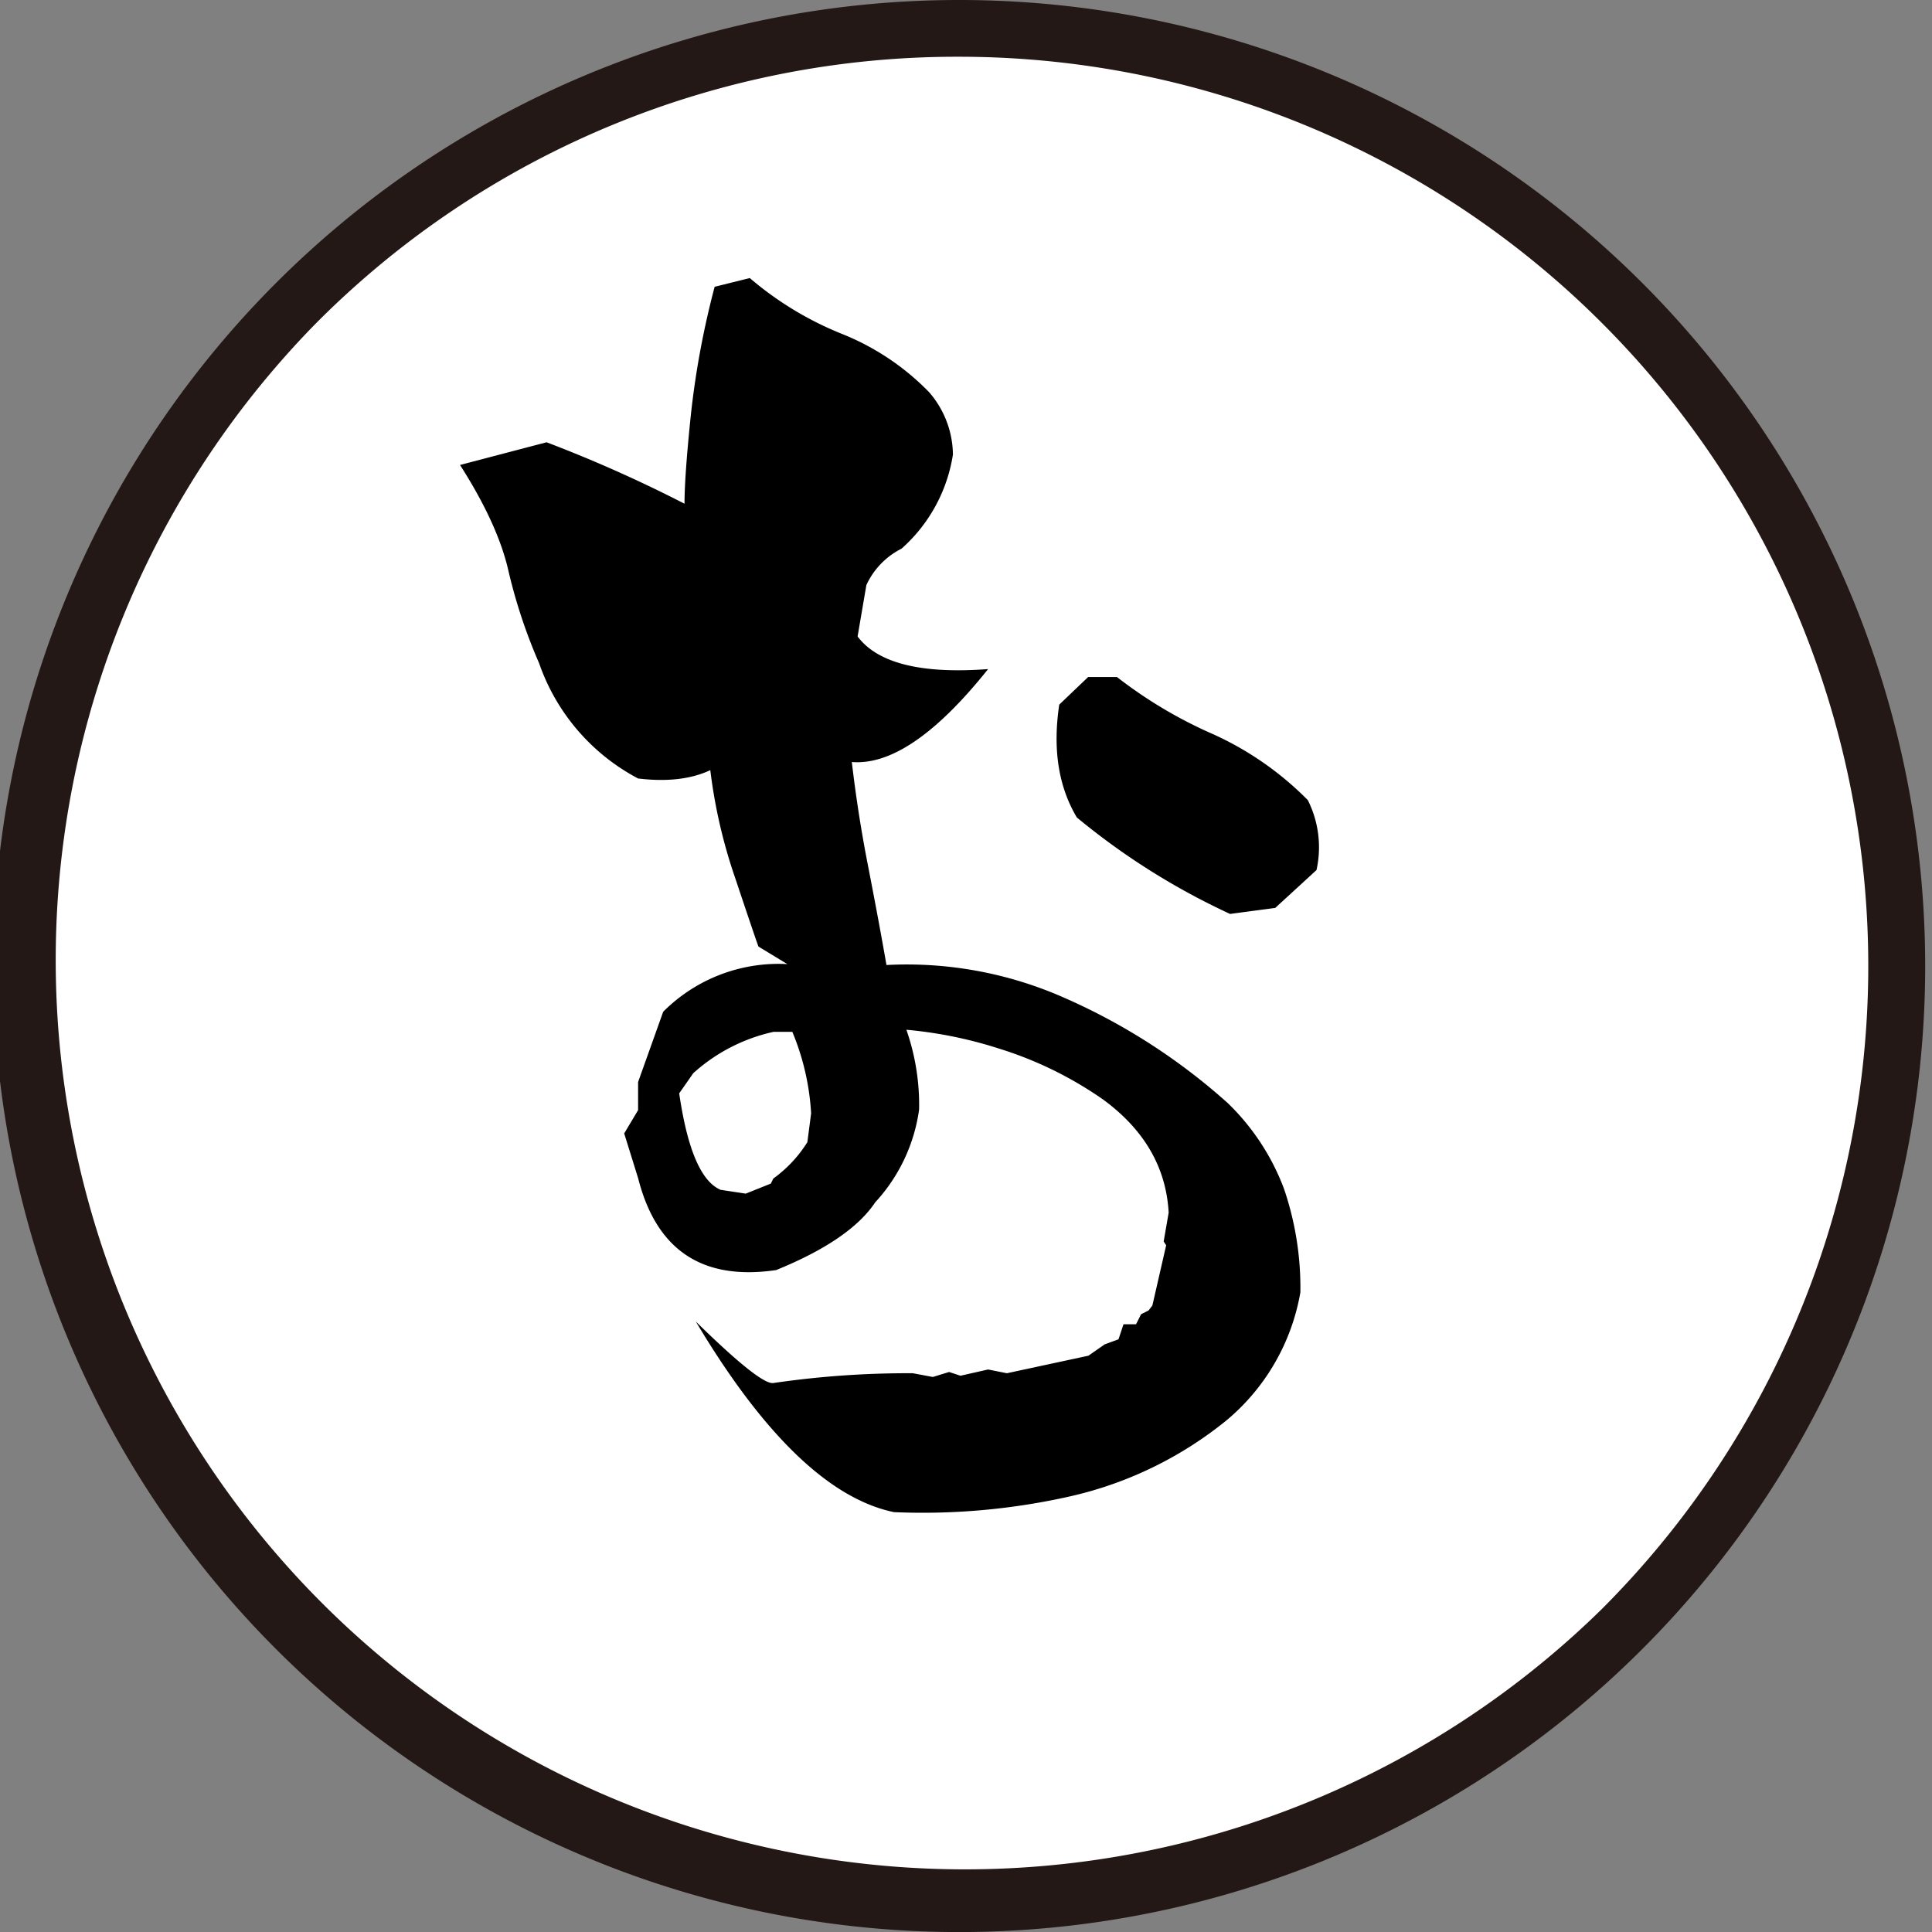
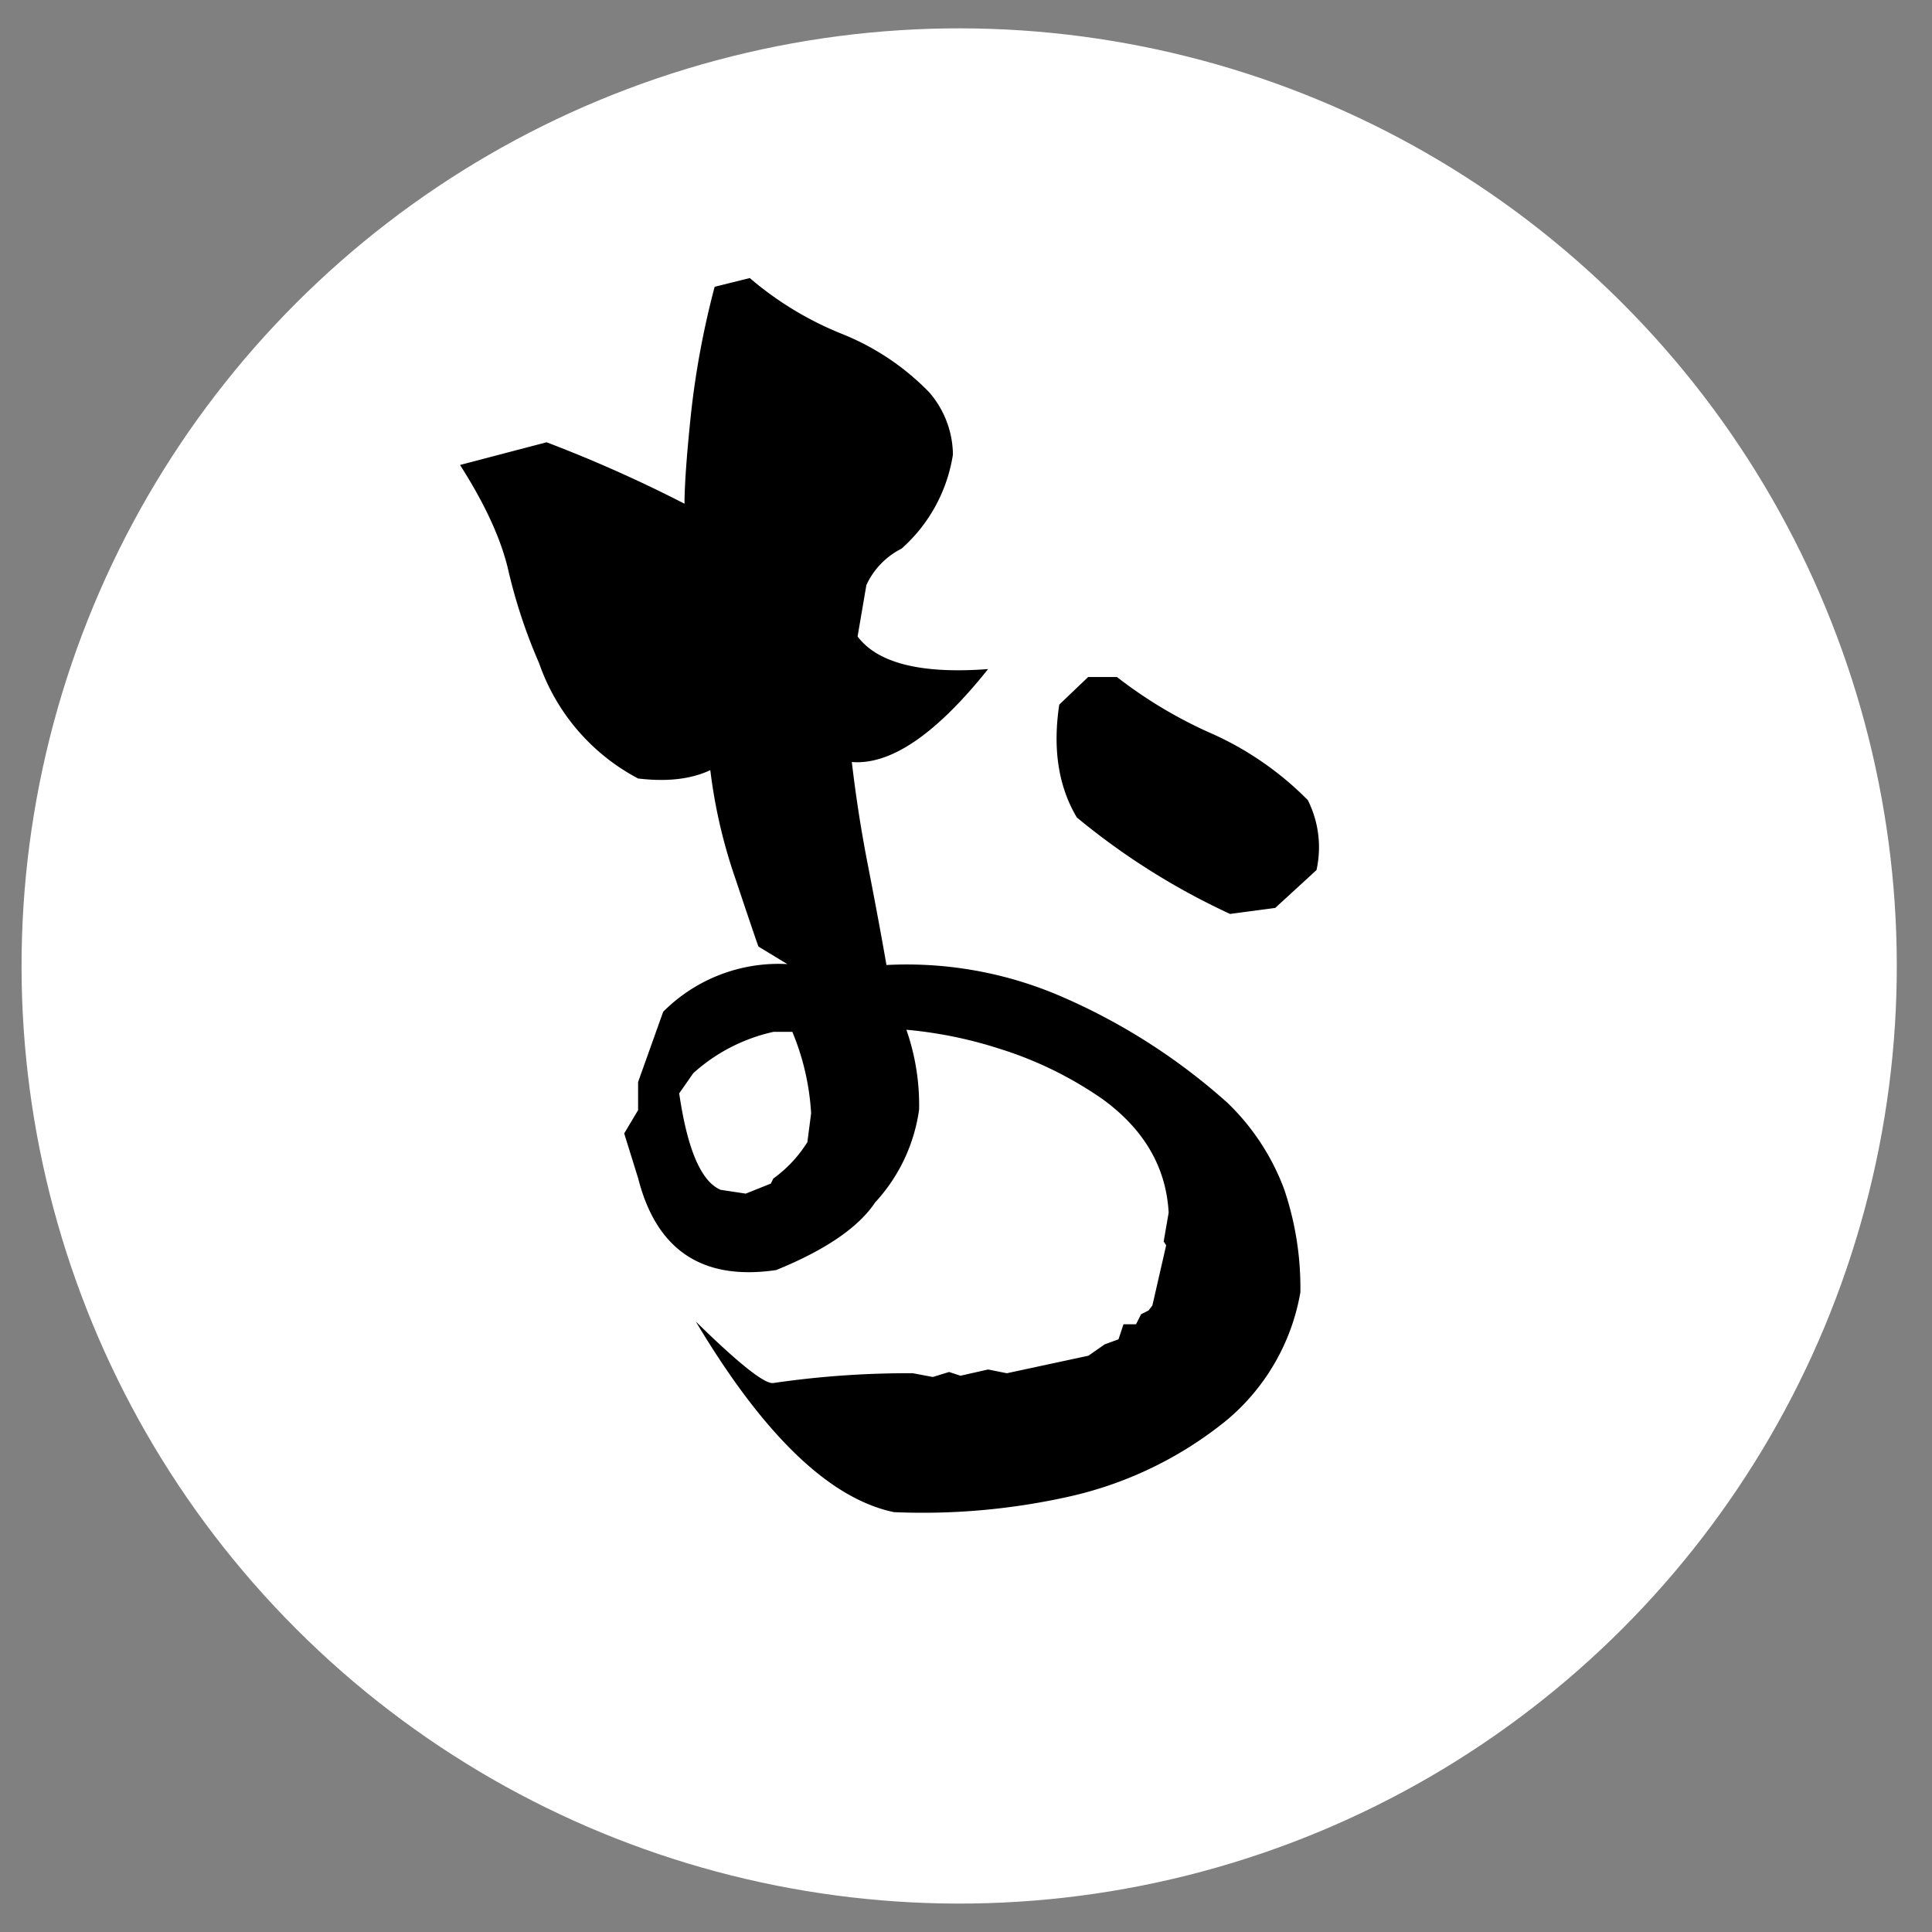
<svg xmlns="http://www.w3.org/2000/svg" id="レイヤー_2" data-name="レイヤー 2" viewBox="0 0 340.47 340.47">
  <rect x="0" y="0" width="340.47" height="340.47" fill="#808080" stroke="none" />
  <defs>
    <style>.cls-1{fill:#fff;}.cls-2{fill:#231815;}</style>
  </defs>
  <circle class="cls-1" cx="169.03" cy="170.23" r="165.23" transform="translate(-70.86 169.38) rotate(-45)" />
-   <path class="cls-2" d="M169,10a160.23,160.23,0,0,1,113.3,273.54A160.23,160.23,0,0,1,55.73,56.93,159.19,159.19,0,0,1,169,10m0-10A170.24,170.24,0,1,0,339.27,170.23,170.24,170.24,0,0,0,169,0Z" />
  <path d="M157.54,266.48q-17-3.54-34.92-33.59,11.49,11.27,13.7,10.83A164.19,164.19,0,0,1,160.86,242l3.53.66,2.87-.88,2,.66,4.87-1.1,3.31.66,14.37-3.09,2.87-2,2.43-.89.88-2.65h2.21l.89-1.77,1.32-.66.67-.88,2.43-10.61-.44-.67.88-5.08q-.66-11.92-11.49-19.89a66.23,66.23,0,0,0-18.34-9,75.29,75.29,0,0,0-17.46-3.43v-2.65a40.23,40.23,0,0,1,3.31,16.8,30.18,30.18,0,0,1-7.73,16.35q-4.42,6.63-17.46,11.94-19.46,2.86-24.31-16.14L110,199.74l8.84-14.81Q120.63,207,127,209.68l4.42.67,4.42-1.77.44-.89a22.77,22.77,0,0,0,6-6.41l.66-5.08a43.68,43.68,0,0,0-3.31-14.36h-3.32a31.05,31.05,0,0,0-14.14,7.29l-9.72,13.92V190.68l4.42-12.38a28.7,28.7,0,0,1,21.88-8.4l-5.09-3.09q-.43-1.11-4.09-12.05a92.07,92.07,0,0,1-4.53-20.22h2.21q-5.52,3.77-14.8,2.65A36.48,36.48,0,0,1,95,116.86a94,94,0,0,1-5.42-16.35q-1.87-8.17-8.51-18.57l15.25-4a239.06,239.06,0,0,1,24.31,10.83q0-4.86,1.11-15.58a151.48,151.48,0,0,1,4.2-22.65L132.13,49a58.39,58.39,0,0,0,16.24,9.84,44.39,44.39,0,0,1,15.36,10.27,17,17,0,0,1,4.2,11,27.84,27.84,0,0,1-9.06,16.58,13.52,13.52,0,0,0-6.19,6.41l-1.55,9.06q5.31,7.08,23,5.75-13.94,17.46-24.31,16.35v-2.65q1.09,10.4,3.09,20.66t3.31,17.79a68.59,68.59,0,0,1,31.28,5.75,108.21,108.21,0,0,1,28.84,18.56,41,41,0,0,1,9.94,15.14,54,54,0,0,1,2.88,18.24,37.76,37.76,0,0,1-13,22.54,67.23,67.23,0,0,1-27.41,13.37A118.1,118.1,0,0,1,157.54,266.48Zm59.23-105.42a123.62,123.62,0,0,1-27-17q-4.87-8.16-3.1-19.89l5.09-4.86h5.08a79.35,79.35,0,0,0,16.91,10.06A55.75,55.75,0,0,1,230.47,141,18.49,18.49,0,0,1,232,153.33L224.73,160Z" />
</svg>